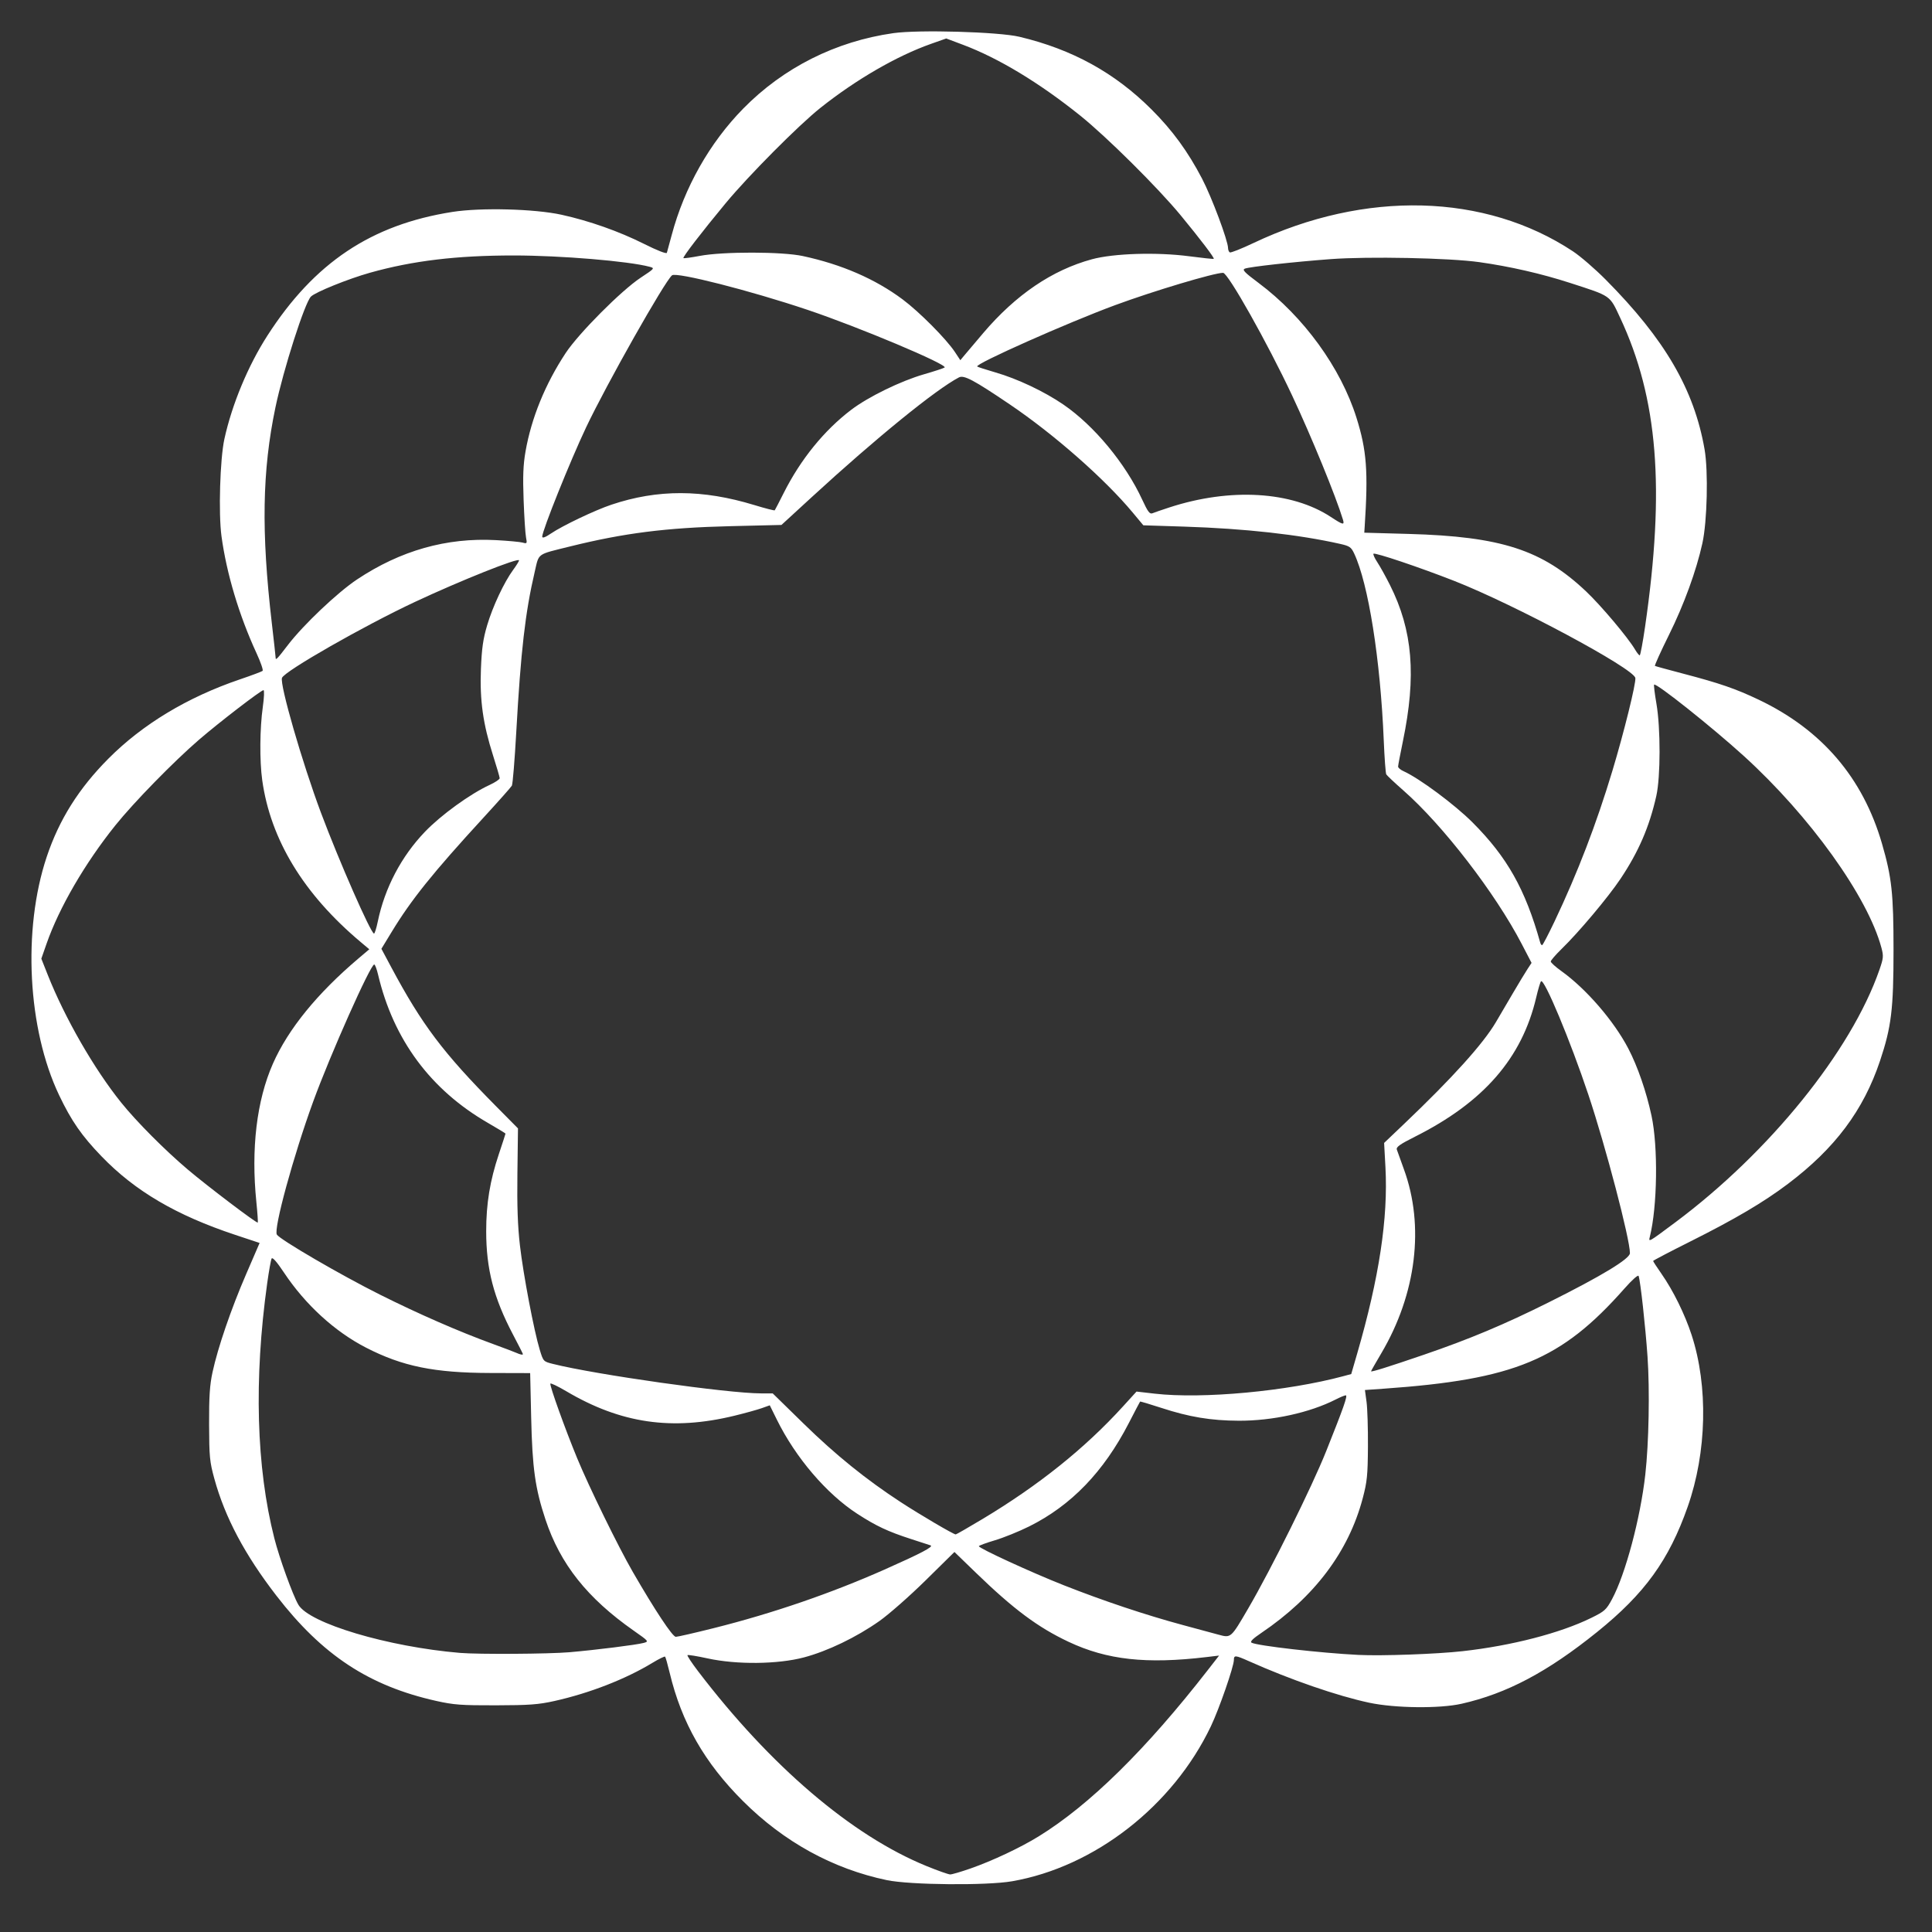
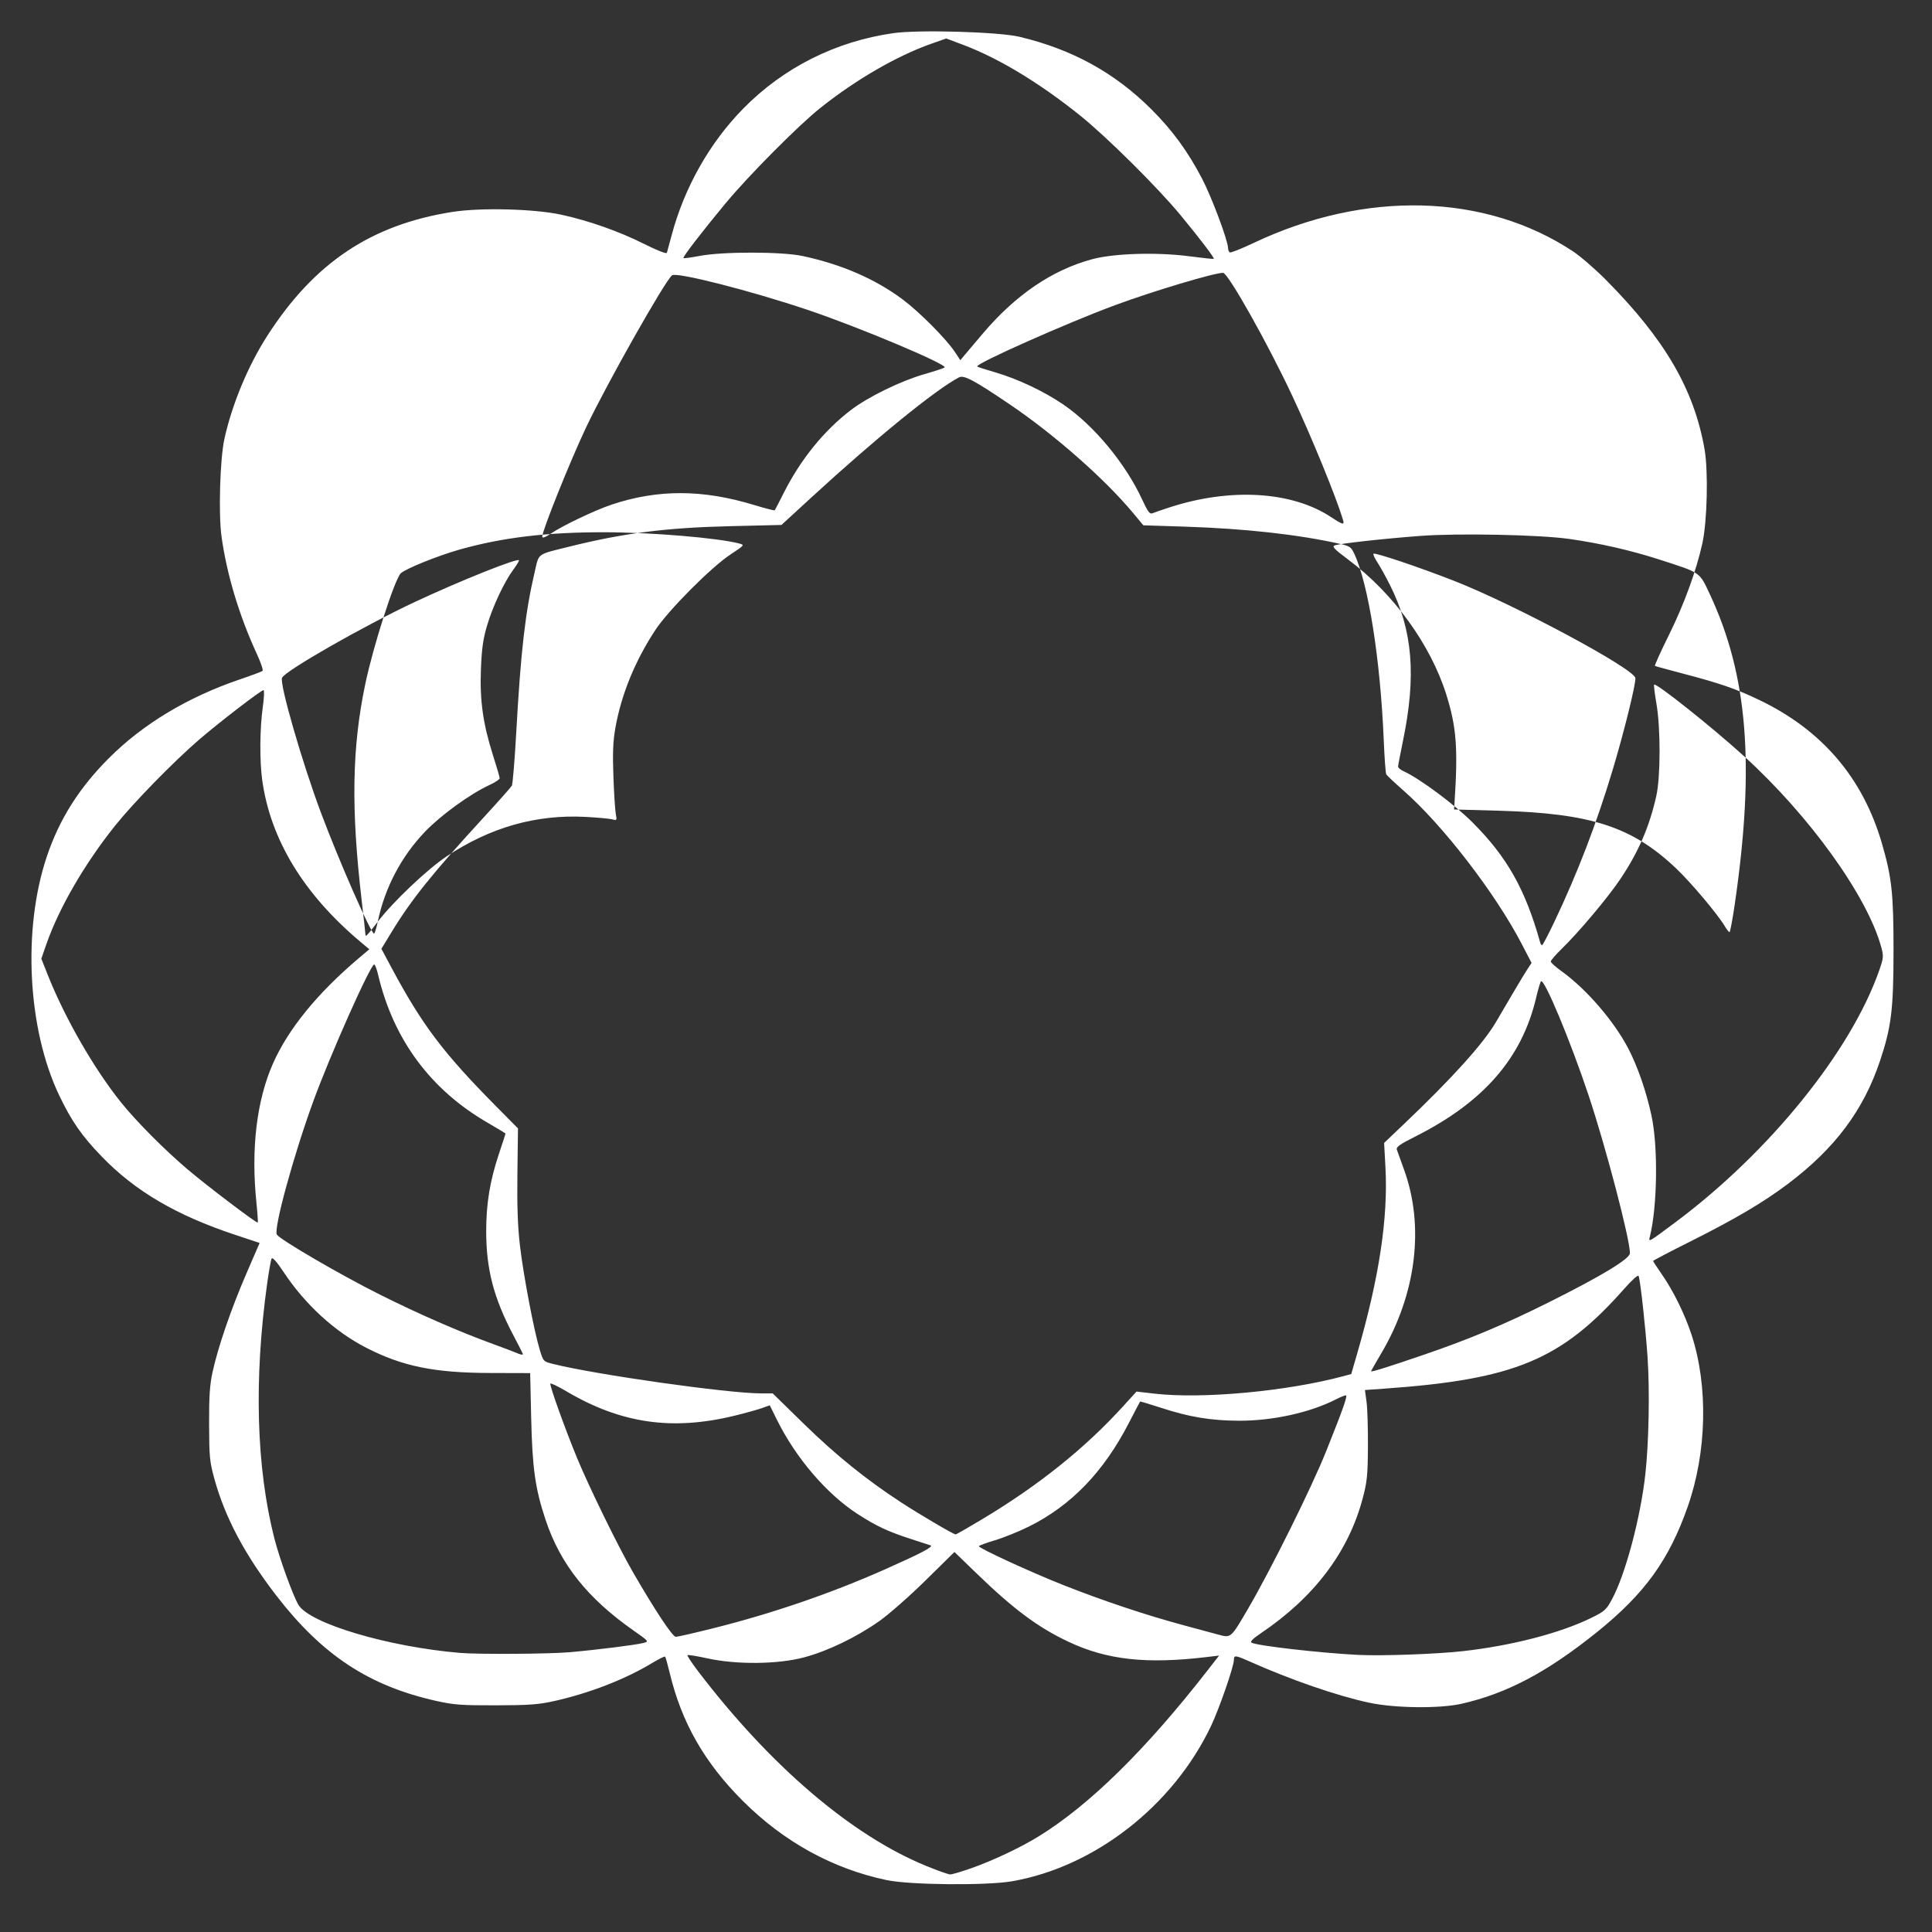
<svg xmlns="http://www.w3.org/2000/svg" xmlns:ns1="http://www.inkscape.org/namespaces/inkscape" xmlns:ns2="http://sodipodi.sourceforge.net/DTD/sodipodi-0.dtd" id="svg3372" version="1.1" ns1:version="0.48.4 r9939" width="1000" height="1000" ns2:docname="icone sgi.png">
  <rect width="100%" height="100%" fill="#333333" stroke="none" />
  <defs id="defs3376" />
  <ns2:namedview pagecolor="#ffffff" bordercolor="#666666" borderopacity="1" objecttolerance="10" gridtolerance="10" guidetolerance="10" ns1:pageopacity="0" ns1:pageshadow="2" ns1:window-width="1366" ns1:window-height="710" id="namedview3374" showgrid="false" ns1:zoom="0.3337544" ns1:cx="377.20191" ns1:cy="400.95422" ns1:window-x="0" ns1:window-y="26" ns1:window-maximized="1" ns1:current-layer="svg3372" />
-   <path ns1:connector-curvature="0" id="path3396" d="m 458.999,973.151 c -27.958,-5.874 -53.208,-19.751 -74.417,-40.898 -19.908,-19.85 -31.793,-40.643 -37.956,-66.409 -1.036,-4.329 -2.102,-8.09 -2.369,-8.358 -0.268,-0.268 -3.188,1.155 -6.491,3.161 -13.93,8.462 -32.644,15.75 -50.854,19.804 -8.22,1.83 -12.991,2.18 -30.259,2.219 -17.936,0.04 -21.803,-0.246 -30.919,-2.287 -34.757,-7.781 -58.881,-23.668 -82.632,-54.418 -16.384,-21.213 -26.653,-40.555 -32.15,-60.559 -2.423,-8.818 -2.669,-11.357 -2.725,-28.191 -0.048,-14.419 0.345,-20.375 1.783,-27 2.781,-12.818 9.57,-32.621 17.373,-50.679 l 6.991,-16.179 -12.611,-4.189 C 91.203,629.018 69.879,616.491 52.539,598.504 42.247,587.827 36.935,580.165 30.591,566.847 c -16.316,-34.254 -18.993,-85.652 -6.423,-123.313 6.432,-19.271 16.59,-35.442 31.966,-50.887 17.714,-17.795 40.927,-31.785 68.02,-40.993 6.05,-2.056 11.346,-4.039 11.769,-4.407 0.423,-0.367 -0.981,-4.462 -3.12,-9.099 -9.04,-19.597 -15.517,-41.209 -18.16,-60.594 -1.607,-11.785 -0.765,-40.015 1.502,-50.337 3.946,-17.971 12.257,-37.946 22.262,-53.5 24.274,-37.738 53.732,-57.431 95.777,-64.029 14.731,-2.312 42.547,-1.59 56.47,1.466 14.302,3.139 29.741,8.586 42.611,15.036 6.96,3.488 11.688,5.337 11.905,4.656 0.198,-0.621 1.315,-4.718 2.481,-9.105 6.554,-24.652 19.602,-47.747 37.002,-65.49 20.839,-21.25 47.9,-34.857 77.739,-39.092 13.16,-1.867 54.513,-0.678 65.261,1.877 27.372,6.507 49.404,18.641 68.472,37.709 10.765,10.765 18.719,21.667 26.048,35.7 5.008,9.589 13.432,32.087 13.466,35.962 0.008,0.93 0.412,1.936 0.897,2.236 0.485,0.3 5.998,-1.882 12.25,-4.848 57.809,-27.43 119.824,-25.82 165.368,4.293 3.85,2.546 11.469,9.128 16.932,14.628 30.628,30.839 45.806,56.887 51.198,87.864 1.973,11.338 1.367,37.293 -1.136,48.636 -3.146,14.253 -9.529,31.754 -17.295,47.414 -4.287,8.645 -7.548,15.865 -7.247,16.044 0.301,0.179 6.848,1.977 14.548,3.996 18.967,4.973 27.19,7.806 39.093,13.471 32.704,15.564 53.982,40.401 63.877,74.564 5.062,17.476 5.963,25.792 5.963,55.012 0,30.668 -1.115,39.818 -6.988,57.371 -8.573,25.621 -23.294,45.288 -47.666,63.684 -12.648,9.546 -27.38,18.234 -50.804,29.958 -10.436,5.223 -18.974,9.698 -18.974,9.944 0,0.246 1.977,3.281 4.394,6.745 6.001,8.601 12.023,20.833 15.512,31.509 8.678,26.554 7.901,60.768 -2.02,88.987 -9.709,27.616 -22.237,44.939 -46.844,64.777 -25.724,20.737 -46.751,31.873 -70.183,37.17 -11.36,2.568 -34.477,2.308 -47.816,-0.537 -16.543,-3.529 -40.739,-11.886 -62.32,-21.527 -6.939,-3.1 -7.721,-3.162 -7.721,-0.611 0,3.388 -7.613,25.338 -11.913,34.347 -19.668,41.208 -60.126,72.75 -102.878,80.205 -13.16,2.295 -52.854,1.935 -64.863,-0.588 z m 43.324,-6.022 c 11.376,-3.977 25.838,-10.792 35.33,-16.648 26.367,-16.267 55.509,-44.934 87.59,-86.164 l 5.757,-7.399 -6.424,0.768 c -31.222,3.735 -51.633,1.48 -71.51,-7.901 -15.919,-7.513 -28.443,-16.848 -47.982,-35.768 l -11.068,-10.717 -14.932,14.708 c -8.213,8.089 -18.982,17.564 -23.932,21.054 -11.894,8.387 -26.737,15.54 -39.023,18.805 -13.532,3.596 -34.815,3.816 -49.892,0.516 -5.453,-1.194 -10.134,-1.952 -10.401,-1.685 -0.267,0.267 2.17,3.97 5.415,8.228 37.5,49.208 79.57,85.116 118.219,100.906 5.875,2.4 11.433,4.368 12.352,4.373 0.919,0.01 5.644,-1.38 10.5,-3.078 z m 254.767,-112.488 c 25.379,-2.837 50.525,-9.349 66.562,-17.236 6.912,-3.399 7.754,-4.159 10.736,-9.689 6.938,-12.866 14.685,-41.885 17.22,-64.5 1.836,-16.379 2.35,-43.679 1.15,-61 -1.095,-15.799 -3.667,-39.087 -4.614,-41.779 -0.263,-0.747 -3.31,1.959 -7.322,6.5 -32.686,37.005 -56.865,47.072 -124.503,51.837 l -9.834,0.693 0.834,6.125 c 0.459,3.369 0.785,13.775 0.725,23.125 -0.096,14.892 -0.43,18.213 -2.699,26.777 -7.337,27.696 -24.965,51.095 -52.54,69.74 -4.376,2.959 -5.93,4.517 -5,5.014 3.011,1.61 35.731,5.353 55.349,6.331 11.971,0.597 40.398,-0.424 53.938,-1.938 z m -462.438,0.56 c 14.057,-1.22 34.689,-3.807 38.515,-4.831 2.766,-0.74 2.667,-0.86 -5.173,-6.354 -24.004,-16.82 -37.991,-34.435 -45.649,-57.489 -5.353,-16.115 -6.812,-26.513 -7.411,-52.811 l -0.524,-23 -20.629,-0.058 c -29.07,-0.081 -45.464,-3.425 -64.33,-13.122 -16.196,-8.325 -31.403,-22.233 -42.436,-38.811 -3.728,-5.601 -5.97,-8.154 -6.422,-7.309 -0.381,0.715 -1.413,6.474 -2.293,12.799 -6.928,49.816 -5.657,95.236 3.695,132 2.617,10.289 9.502,29.326 12.428,34.368 5.607,9.661 46.404,21.822 83.728,24.959 9.455,0.795 45.943,0.573 56.5,-0.343 z m 75.1,-12.565 c 30.124,-7.558 60.309,-17.915 87.962,-30.182 19.009,-8.433 25.737,-11.967 23.938,-12.574 -0.825,-0.279 -5.324,-1.741 -9.998,-3.25 -12.04,-3.887 -18.261,-6.807 -27.992,-13.137 -15.901,-10.345 -31.831,-28.996 -41.535,-48.631 l -3.696,-7.478 -4.139,1.477 c -2.277,0.812 -8.62,2.569 -14.097,3.904 -32.341,7.882 -58.829,4.036 -87.042,-12.638 -4.4,-2.6 -8.128,-4.385 -8.285,-3.965 -0.411,1.101 7.592,23.382 13.844,38.545 6.186,15.002 21.31,45.909 28.877,59.01 11.399,19.738 20.524,33.5 22.21,33.5 0.935,0 9.915,-2.061 19.954,-4.579 z m 276.363,-10.171 c 11.915,-20.431 32.846,-62.654 40.279,-81.25 9.092,-22.749 11.285,-29 10.174,-29 -0.547,0 -2.89,0.967 -5.205,2.148 -13.387,6.83 -32.728,11.071 -50.165,11.002 -14.443,-0.058 -25.677,-1.92 -40.113,-6.649 -5.91,-1.936 -10.85,-3.403 -10.977,-3.26 -0.127,0.143 -2.749,5.142 -5.827,11.11 -13.023,25.252 -29.824,42.672 -51.618,53.521 -5.231,2.604 -13.221,5.835 -17.756,7.182 -4.535,1.346 -8.247,2.714 -8.25,3.041 -0.009,1.089 27.29,13.64 43.995,20.228 20.583,8.117 42.391,15.402 61.66,20.598 8.162,2.201 16.415,4.429 18.34,4.951 6.552,1.778 6.41,1.903 15.463,-13.62 z M 508.596,786.214 c 29.092,-17.466 52.963,-36.6 72.634,-58.219 l 7.026,-7.722 9.449,1.085 c 24.721,2.838 68.595,-1.237 97.707,-9.076 l 3.985,-1.073 3.118,-10.746 c 11.33,-39.051 16.024,-70.04 14.589,-96.314 l -0.687,-12.568 10.368,-9.873 c 24.949,-23.756 40.945,-41.489 47.5,-52.656 1.723,-2.935 5.643,-9.611 8.711,-14.836 3.069,-5.225 6.516,-10.922 7.66,-12.661 l 2.08,-3.161 -5.096,-9.799 c -13.666,-26.281 -40.822,-61.511 -61.231,-79.437 -4.541,-3.989 -8.537,-7.745 -8.878,-8.348 -0.342,-0.602 -0.928,-8.52 -1.303,-17.595 -1.729,-41.839 -7.95,-81.102 -15.327,-96.747 -1.552,-3.29 -2.369,-3.848 -7.249,-4.948 -21.549,-4.858 -49.332,-7.936 -80.68,-8.94 l -21.18,-0.678 -5.519,-6.626 c -14.562,-17.482 -40.62,-40.402 -63.622,-55.962 -18.688,-12.641 -23.723,-15.313 -26.309,-13.963 -11.958,6.244 -42.881,31.39 -76.026,61.823 l -15.836,14.54 -26.664,0.639 c -32.883,0.788 -54.889,3.574 -82.664,10.467 -17.635,4.376 -16.066,3.25 -18.39,13.198 -4.892,20.939 -7.19,40.911 -9.545,82.95 -0.809,14.44 -1.831,26.899 -2.272,27.687 -0.441,0.788 -7.069,8.257 -14.73,16.598 -26.137,28.459 -37.311,42.37 -47.516,59.153 l -5.286,8.693 5.143,9.626 c 15.822,29.611 26.81,44.194 53.997,71.659 l 11.553,11.671 -0.3,23.329 c -0.216,16.772 0.155,27.264 1.318,37.329 1.744,15.092 7.292,44.272 10.268,54 1.822,5.957 1.871,6.009 6.798,7.245 22.132,5.552 90.649,15.255 107.716,15.255 l 6.039,0 16.107,15.75 c 16.42,16.057 32.217,28.825 50.101,40.497 10.059,6.565 27.401,16.753 28.515,16.753 0.329,0 6.597,-3.601 13.928,-8.003 z m 228.391,-85.002 c 23.628,-8.09 41.732,-15.687 64.666,-27.139 27.401,-13.682 42,-22.528 42,-25.449 0,-7.324 -12.555,-55.202 -21.478,-81.908 -9.398,-28.127 -22.95,-60.57 -24.556,-58.788 -0.39,0.433 -1.5,4.163 -2.466,8.288 -7.371,31.484 -27.234,54.303 -62.808,72.155 -7.76,3.894 -9.775,5.329 -9.347,6.655 0.3,0.93 1.932,5.467 3.626,10.082 10.802,29.438 6.501,64.606 -11.659,95.339 -2.921,4.943 -5.31,9.138 -5.31,9.324 0,0.539 8.892,-2.245 27.334,-8.559 z m -466.334,-0.352 c 0,-0.196 -2.274,-4.676 -5.054,-9.956 -10.09,-19.166 -13.946,-34.006 -13.946,-53.667 0,-14.241 1.948,-26.099 6.546,-39.853 1.9,-5.683 3.454,-10.465 3.454,-10.626 0,-0.161 -4.087,-2.651 -9.082,-5.534 -29.695,-17.138 -48.942,-43.112 -56.879,-76.757 -0.681,-2.888 -1.575,-5.25 -1.986,-5.25 -1.971,0 -22.789,46.757 -31.64,71.065 -10.221,28.069 -20.55,65.909 -18.764,68.741 1.667,2.644 33.012,20.898 53.351,31.071 20.045,10.026 40.922,19.144 58.5,25.551 5.5,2.005 10.9,4.048 12,4.541 2.182,0.978 3.5,1.232 3.5,0.675 z m 596.5,-68.179 c 48.753,-36.374 91.018,-88.661 105.616,-130.661 2.109,-6.068 2.209,-7.141 1.062,-11.429 -7.081,-26.474 -37.03,-68.21 -71.279,-99.334 -16.439,-14.938 -45.343,-37.93 -46.38,-36.893 -0.236,0.236 0.304,4.687 1.2,9.891 2.182,12.67 2.151,37.83 -0.06,47.686 -3.594,16.025 -9.175,28.938 -18.579,42.991 -6.398,9.562 -21.526,27.566 -30.457,36.249 -3.092,3.006 -5.612,5.931 -5.601,6.5 0.012,0.569 2.495,2.806 5.518,4.972 12.839,9.199 27.144,25.757 34.613,40.066 4.837,9.266 9.336,22.294 12.021,34.808 3.454,16.096 3.026,47.029 -0.865,62.588 -0.749,2.994 -0.898,3.078 13.192,-7.434 z M 132.702,622.228 c -2.834,-27.612 0.15,-52.601 8.556,-71.674 7.877,-17.871 22.959,-36.405 44.394,-54.554 l 5.5,-4.657 -4.5,-3.78 c -29.489,-24.77 -46.645,-52.993 -50.928,-83.781 -1.395,-10.029 -1.262,-26.801 0.3,-37.816 0.682,-4.812 0.847,-8.75 0.365,-8.75 -1.265,0 -23.007,16.715 -33.381,25.664 -13.19,11.378 -33.769,32.445 -43.309,44.336 -15.721,19.597 -29.091,42.597 -35.601,61.246 l -2.704,7.746 3.269,8.254 c 8.872,22.406 24.043,48.803 38.067,66.236 7.942,9.873 22.552,24.562 34.448,34.633 10.259,8.686 35.711,27.98 36.228,27.464 0.189,-0.189 -0.129,-4.944 -0.706,-10.567 z M 804.623,476.944 c 11.968,-25.209 21.635,-50.382 29.982,-78.078 5.97,-19.808 12.255,-45.235 11.849,-47.933 -0.738,-4.901 -62.534,-38.024 -93.801,-50.279 -17.984,-7.049 -40.985,-14.785 -41.733,-14.037 -0.308,0.308 0.59,2.297 1.996,4.42 1.405,2.123 4.343,7.42 6.528,11.77 11.805,23.505 13.737,46.924 6.678,80.965 -1.357,6.545 -2.468,12.4 -2.468,13.011 0,0.611 1.238,1.668 2.75,2.348 8.203,3.687 26.514,17.275 35.775,26.548 17.94,17.962 27.321,34.626 35.062,62.287 0.192,0.688 0.621,1.25 0.953,1.25 0.332,0 3.225,-5.523 6.429,-12.272 z m -609.103,0.142 c 3.609,-17.471 12.182,-33.8 24.464,-46.593 8.327,-8.674 23.369,-19.565 33.42,-24.198 2.888,-1.331 5.242,-2.906 5.232,-3.499 -0.01,-0.593 -1.551,-5.881 -3.425,-11.75 -5.209,-16.315 -6.928,-28.548 -6.286,-44.724 0.423,-10.671 1.114,-15.546 3.2,-22.605 2.901,-9.813 8.81,-22.398 13.532,-28.819 1.648,-2.241 2.997,-4.425 2.997,-4.853 0,-1.638 -30.3,10.46 -53.929,21.531 -26.485,12.41 -67.427,35.798 -68.763,39.28 -1.268,3.304 10.479,43.962 20.182,69.86 9.413,25.123 25.833,62.5 27.456,62.5 0.359,0 1.223,-2.759 1.92,-6.131 z M 149.037,333.826 c 7.981,-10.419 25.672,-27.188 35.777,-33.912 22.487,-14.962 46.324,-21.714 71.839,-20.349 6.325,0.338 12.574,0.917 13.886,1.286 2.257,0.634 2.35,0.487 1.724,-2.732 -0.364,-1.871 -0.925,-10.602 -1.246,-19.402 -0.445,-12.2 -0.211,-18.137 0.984,-25 3.018,-17.32 10.198,-34.927 20.797,-51 6.702,-10.163 28.826,-32.387 38.798,-38.971 7.33,-4.84 7.4,-4.927 4.598,-5.676 -10.907,-2.917 -45.936,-5.834 -70.185,-5.844 -29.62,-0.013 -52.396,2.721 -74.54,8.945 -11.222,3.154 -28.219,10.02 -30.532,12.333 -3.203,3.203 -14.25,37.682 -18.362,57.314 -6.872,32.805 -7.404,64.331 -1.883,111.735 1.078,9.26 1.961,17.248 1.961,17.75 0,1.661 0.673,0.978 6.384,-6.477 z m 702.439,-9.359 c 10.417,-71.73 6.672,-118.22 -12.889,-160.007 -5.53,-11.814 -4.455,-11.068 -26.016,-18.048 -14.736,-4.77 -31.105,-8.516 -46.917,-10.735 -15.564,-2.184 -57.325,-3.024 -77.012,-1.548 -19.134,1.434 -41.87,3.958 -44.318,4.92 -1.491,0.586 -0.18,1.951 7.082,7.374 23.348,17.435 42.562,43.884 50.703,69.794 5.305,16.883 6.123,27.788 4.241,56.5 l -0.197,3 23,0.643 c 47.859,1.338 69.12,8.244 91.911,29.855 7.71,7.311 21.555,23.75 25.203,29.926 0.999,1.692 2.098,3.076 2.442,3.076 0.344,0 1.589,-6.638 2.767,-14.75 z M 285.153,276.156 c 5.887,-4.019 22.763,-12.065 31.314,-14.93 23.994,-8.039 47.191,-7.981 73.942,0.182 5.641,1.721 10.41,2.945 10.598,2.719 0.188,-0.226 2.265,-4.236 4.615,-8.911 8.765,-17.435 20.958,-32.464 34.98,-43.115 8.848,-6.721 25.601,-14.897 37.65,-18.373 5.446,-1.571 10.251,-3.152 10.678,-3.511 1.771,-1.492 -44.403,-20.914 -70.931,-29.836 -29.644,-9.97 -67.888,-19.711 -70.165,-17.871 -3.744,3.025 -33.888,56.372 -44.462,78.686 -8.217,17.341 -22.719,53.447 -22.719,56.566 0,0.945 1.6,0.373 4.5,-1.606 z m 409.954,-7.189 c -3.629,-11.992 -16.263,-42.855 -26.303,-64.25 -12.817,-27.313 -33.186,-63.5 -35.744,-63.5 -4.635,0 -36.069,9.411 -55.882,16.73 -24.856,9.183 -72.674,30.455 -71.376,31.752 0.26,0.26 4.495,1.636 9.412,3.057 11.394,3.294 25.258,9.849 35.173,16.63 15.883,10.862 32.157,30.491 40.813,49.225 2.895,6.265 3.914,7.631 5.271,7.061 0.925,-0.389 4.918,-1.761 8.872,-3.05 31.462,-10.25 63.266,-8.363 83.501,4.955 6.329,4.165 7.159,4.35 6.263,1.39 z M 508.885,172.426 c 16.924,-19.884 35.693,-32.631 56.298,-38.233 11.26,-3.062 33.67,-3.753 50.358,-1.552 6.814,0.898 12.528,1.494 12.699,1.323 0.449,-0.449 -6.909,-10.129 -17.106,-22.503 C 599.387,97.204 572.839,70.851 559.153,59.859 538.014,42.881 516.885,30.114 498.461,23.185 l -8.693,-3.269 -7.807,2.756 c -17.748,6.265 -38.818,18.455 -57.307,33.154 -11.276,8.964 -37.203,35.054 -49.084,49.39 -12.367,14.924 -22.353,27.907 -21.83,28.381 0.228,0.206 4.014,-0.308 8.414,-1.142 12.08,-2.291 42.586,-2.25 53.375,0.071 20.134,4.332 37.468,11.859 51.645,22.426 8.669,6.462 22.617,20.493 27.091,27.253 l 2.802,4.234 2.044,-2.464 c 1.124,-1.355 5.523,-6.552 9.776,-11.549 z" style="fill:#ffffff" />
+   <path ns1:connector-curvature="0" id="path3396" d="m 458.999,973.151 c -27.958,-5.874 -53.208,-19.751 -74.417,-40.898 -19.908,-19.85 -31.793,-40.643 -37.956,-66.409 -1.036,-4.329 -2.102,-8.09 -2.369,-8.358 -0.268,-0.268 -3.188,1.155 -6.491,3.161 -13.93,8.462 -32.644,15.75 -50.854,19.804 -8.22,1.83 -12.991,2.18 -30.259,2.219 -17.936,0.04 -21.803,-0.246 -30.919,-2.287 -34.757,-7.781 -58.881,-23.668 -82.632,-54.418 -16.384,-21.213 -26.653,-40.555 -32.15,-60.559 -2.423,-8.818 -2.669,-11.357 -2.725,-28.191 -0.048,-14.419 0.345,-20.375 1.783,-27 2.781,-12.818 9.57,-32.621 17.373,-50.679 l 6.991,-16.179 -12.611,-4.189 C 91.203,629.018 69.879,616.491 52.539,598.504 42.247,587.827 36.935,580.165 30.591,566.847 c -16.316,-34.254 -18.993,-85.652 -6.423,-123.313 6.432,-19.271 16.59,-35.442 31.966,-50.887 17.714,-17.795 40.927,-31.785 68.02,-40.993 6.05,-2.056 11.346,-4.039 11.769,-4.407 0.423,-0.367 -0.981,-4.462 -3.12,-9.099 -9.04,-19.597 -15.517,-41.209 -18.16,-60.594 -1.607,-11.785 -0.765,-40.015 1.502,-50.337 3.946,-17.971 12.257,-37.946 22.262,-53.5 24.274,-37.738 53.732,-57.431 95.777,-64.029 14.731,-2.312 42.547,-1.59 56.47,1.466 14.302,3.139 29.741,8.586 42.611,15.036 6.96,3.488 11.688,5.337 11.905,4.656 0.198,-0.621 1.315,-4.718 2.481,-9.105 6.554,-24.652 19.602,-47.747 37.002,-65.49 20.839,-21.25 47.9,-34.857 77.739,-39.092 13.16,-1.867 54.513,-0.678 65.261,1.877 27.372,6.507 49.404,18.641 68.472,37.709 10.765,10.765 18.719,21.667 26.048,35.7 5.008,9.589 13.432,32.087 13.466,35.962 0.008,0.93 0.412,1.936 0.897,2.236 0.485,0.3 5.998,-1.882 12.25,-4.848 57.809,-27.43 119.824,-25.82 165.368,4.293 3.85,2.546 11.469,9.128 16.932,14.628 30.628,30.839 45.806,56.887 51.198,87.864 1.973,11.338 1.367,37.293 -1.136,48.636 -3.146,14.253 -9.529,31.754 -17.295,47.414 -4.287,8.645 -7.548,15.865 -7.247,16.044 0.301,0.179 6.848,1.977 14.548,3.996 18.967,4.973 27.19,7.806 39.093,13.471 32.704,15.564 53.982,40.401 63.877,74.564 5.062,17.476 5.963,25.792 5.963,55.012 0,30.668 -1.115,39.818 -6.988,57.371 -8.573,25.621 -23.294,45.288 -47.666,63.684 -12.648,9.546 -27.38,18.234 -50.804,29.958 -10.436,5.223 -18.974,9.698 -18.974,9.944 0,0.246 1.977,3.281 4.394,6.745 6.001,8.601 12.023,20.833 15.512,31.509 8.678,26.554 7.901,60.768 -2.02,88.987 -9.709,27.616 -22.237,44.939 -46.844,64.777 -25.724,20.737 -46.751,31.873 -70.183,37.17 -11.36,2.568 -34.477,2.308 -47.816,-0.537 -16.543,-3.529 -40.739,-11.886 -62.32,-21.527 -6.939,-3.1 -7.721,-3.162 -7.721,-0.611 0,3.388 -7.613,25.338 -11.913,34.347 -19.668,41.208 -60.126,72.75 -102.878,80.205 -13.16,2.295 -52.854,1.935 -64.863,-0.588 z m 43.324,-6.022 c 11.376,-3.977 25.838,-10.792 35.33,-16.648 26.367,-16.267 55.509,-44.934 87.59,-86.164 l 5.757,-7.399 -6.424,0.768 c -31.222,3.735 -51.633,1.48 -71.51,-7.901 -15.919,-7.513 -28.443,-16.848 -47.982,-35.768 l -11.068,-10.717 -14.932,14.708 c -8.213,8.089 -18.982,17.564 -23.932,21.054 -11.894,8.387 -26.737,15.54 -39.023,18.805 -13.532,3.596 -34.815,3.816 -49.892,0.516 -5.453,-1.194 -10.134,-1.952 -10.401,-1.685 -0.267,0.267 2.17,3.97 5.415,8.228 37.5,49.208 79.57,85.116 118.219,100.906 5.875,2.4 11.433,4.368 12.352,4.373 0.919,0.01 5.644,-1.38 10.5,-3.078 z m 254.767,-112.488 c 25.379,-2.837 50.525,-9.349 66.562,-17.236 6.912,-3.399 7.754,-4.159 10.736,-9.689 6.938,-12.866 14.685,-41.885 17.22,-64.5 1.836,-16.379 2.35,-43.679 1.15,-61 -1.095,-15.799 -3.667,-39.087 -4.614,-41.779 -0.263,-0.747 -3.31,1.959 -7.322,6.5 -32.686,37.005 -56.865,47.072 -124.503,51.837 l -9.834,0.693 0.834,6.125 c 0.459,3.369 0.785,13.775 0.725,23.125 -0.096,14.892 -0.43,18.213 -2.699,26.777 -7.337,27.696 -24.965,51.095 -52.54,69.74 -4.376,2.959 -5.93,4.517 -5,5.014 3.011,1.61 35.731,5.353 55.349,6.331 11.971,0.597 40.398,-0.424 53.938,-1.938 z m -462.438,0.56 c 14.057,-1.22 34.689,-3.807 38.515,-4.831 2.766,-0.74 2.667,-0.86 -5.173,-6.354 -24.004,-16.82 -37.991,-34.435 -45.649,-57.489 -5.353,-16.115 -6.812,-26.513 -7.411,-52.811 l -0.524,-23 -20.629,-0.058 c -29.07,-0.081 -45.464,-3.425 -64.33,-13.122 -16.196,-8.325 -31.403,-22.233 -42.436,-38.811 -3.728,-5.601 -5.97,-8.154 -6.422,-7.309 -0.381,0.715 -1.413,6.474 -2.293,12.799 -6.928,49.816 -5.657,95.236 3.695,132 2.617,10.289 9.502,29.326 12.428,34.368 5.607,9.661 46.404,21.822 83.728,24.959 9.455,0.795 45.943,0.573 56.5,-0.343 z m 75.1,-12.565 c 30.124,-7.558 60.309,-17.915 87.962,-30.182 19.009,-8.433 25.737,-11.967 23.938,-12.574 -0.825,-0.279 -5.324,-1.741 -9.998,-3.25 -12.04,-3.887 -18.261,-6.807 -27.992,-13.137 -15.901,-10.345 -31.831,-28.996 -41.535,-48.631 l -3.696,-7.478 -4.139,1.477 c -2.277,0.812 -8.62,2.569 -14.097,3.904 -32.341,7.882 -58.829,4.036 -87.042,-12.638 -4.4,-2.6 -8.128,-4.385 -8.285,-3.965 -0.411,1.101 7.592,23.382 13.844,38.545 6.186,15.002 21.31,45.909 28.877,59.01 11.399,19.738 20.524,33.5 22.21,33.5 0.935,0 9.915,-2.061 19.954,-4.579 z m 276.363,-10.171 c 11.915,-20.431 32.846,-62.654 40.279,-81.25 9.092,-22.749 11.285,-29 10.174,-29 -0.547,0 -2.89,0.967 -5.205,2.148 -13.387,6.83 -32.728,11.071 -50.165,11.002 -14.443,-0.058 -25.677,-1.92 -40.113,-6.649 -5.91,-1.936 -10.85,-3.403 -10.977,-3.26 -0.127,0.143 -2.749,5.142 -5.827,11.11 -13.023,25.252 -29.824,42.672 -51.618,53.521 -5.231,2.604 -13.221,5.835 -17.756,7.182 -4.535,1.346 -8.247,2.714 -8.25,3.041 -0.009,1.089 27.29,13.64 43.995,20.228 20.583,8.117 42.391,15.402 61.66,20.598 8.162,2.201 16.415,4.429 18.34,4.951 6.552,1.778 6.41,1.903 15.463,-13.62 z M 508.596,786.214 c 29.092,-17.466 52.963,-36.6 72.634,-58.219 l 7.026,-7.722 9.449,1.085 c 24.721,2.838 68.595,-1.237 97.707,-9.076 l 3.985,-1.073 3.118,-10.746 c 11.33,-39.051 16.024,-70.04 14.589,-96.314 l -0.687,-12.568 10.368,-9.873 c 24.949,-23.756 40.945,-41.489 47.5,-52.656 1.723,-2.935 5.643,-9.611 8.711,-14.836 3.069,-5.225 6.516,-10.922 7.66,-12.661 l 2.08,-3.161 -5.096,-9.799 c -13.666,-26.281 -40.822,-61.511 -61.231,-79.437 -4.541,-3.989 -8.537,-7.745 -8.878,-8.348 -0.342,-0.602 -0.928,-8.52 -1.303,-17.595 -1.729,-41.839 -7.95,-81.102 -15.327,-96.747 -1.552,-3.29 -2.369,-3.848 -7.249,-4.948 -21.549,-4.858 -49.332,-7.936 -80.68,-8.94 l -21.18,-0.678 -5.519,-6.626 c -14.562,-17.482 -40.62,-40.402 -63.622,-55.962 -18.688,-12.641 -23.723,-15.313 -26.309,-13.963 -11.958,6.244 -42.881,31.39 -76.026,61.823 l -15.836,14.54 -26.664,0.639 c -32.883,0.788 -54.889,3.574 -82.664,10.467 -17.635,4.376 -16.066,3.25 -18.39,13.198 -4.892,20.939 -7.19,40.911 -9.545,82.95 -0.809,14.44 -1.831,26.899 -2.272,27.687 -0.441,0.788 -7.069,8.257 -14.73,16.598 -26.137,28.459 -37.311,42.37 -47.516,59.153 l -5.286,8.693 5.143,9.626 c 15.822,29.611 26.81,44.194 53.997,71.659 l 11.553,11.671 -0.3,23.329 c -0.216,16.772 0.155,27.264 1.318,37.329 1.744,15.092 7.292,44.272 10.268,54 1.822,5.957 1.871,6.009 6.798,7.245 22.132,5.552 90.649,15.255 107.716,15.255 l 6.039,0 16.107,15.75 c 16.42,16.057 32.217,28.825 50.101,40.497 10.059,6.565 27.401,16.753 28.515,16.753 0.329,0 6.597,-3.601 13.928,-8.003 z m 228.391,-85.002 c 23.628,-8.09 41.732,-15.687 64.666,-27.139 27.401,-13.682 42,-22.528 42,-25.449 0,-7.324 -12.555,-55.202 -21.478,-81.908 -9.398,-28.127 -22.95,-60.57 -24.556,-58.788 -0.39,0.433 -1.5,4.163 -2.466,8.288 -7.371,31.484 -27.234,54.303 -62.808,72.155 -7.76,3.894 -9.775,5.329 -9.347,6.655 0.3,0.93 1.932,5.467 3.626,10.082 10.802,29.438 6.501,64.606 -11.659,95.339 -2.921,4.943 -5.31,9.138 -5.31,9.324 0,0.539 8.892,-2.245 27.334,-8.559 z m -466.334,-0.352 c 0,-0.196 -2.274,-4.676 -5.054,-9.956 -10.09,-19.166 -13.946,-34.006 -13.946,-53.667 0,-14.241 1.948,-26.099 6.546,-39.853 1.9,-5.683 3.454,-10.465 3.454,-10.626 0,-0.161 -4.087,-2.651 -9.082,-5.534 -29.695,-17.138 -48.942,-43.112 -56.879,-76.757 -0.681,-2.888 -1.575,-5.25 -1.986,-5.25 -1.971,0 -22.789,46.757 -31.64,71.065 -10.221,28.069 -20.55,65.909 -18.764,68.741 1.667,2.644 33.012,20.898 53.351,31.071 20.045,10.026 40.922,19.144 58.5,25.551 5.5,2.005 10.9,4.048 12,4.541 2.182,0.978 3.5,1.232 3.5,0.675 z m 596.5,-68.179 c 48.753,-36.374 91.018,-88.661 105.616,-130.661 2.109,-6.068 2.209,-7.141 1.062,-11.429 -7.081,-26.474 -37.03,-68.21 -71.279,-99.334 -16.439,-14.938 -45.343,-37.93 -46.38,-36.893 -0.236,0.236 0.304,4.687 1.2,9.891 2.182,12.67 2.151,37.83 -0.06,47.686 -3.594,16.025 -9.175,28.938 -18.579,42.991 -6.398,9.562 -21.526,27.566 -30.457,36.249 -3.092,3.006 -5.612,5.931 -5.601,6.5 0.012,0.569 2.495,2.806 5.518,4.972 12.839,9.199 27.144,25.757 34.613,40.066 4.837,9.266 9.336,22.294 12.021,34.808 3.454,16.096 3.026,47.029 -0.865,62.588 -0.749,2.994 -0.898,3.078 13.192,-7.434 z M 132.702,622.228 c -2.834,-27.612 0.15,-52.601 8.556,-71.674 7.877,-17.871 22.959,-36.405 44.394,-54.554 l 5.5,-4.657 -4.5,-3.78 c -29.489,-24.77 -46.645,-52.993 -50.928,-83.781 -1.395,-10.029 -1.262,-26.801 0.3,-37.816 0.682,-4.812 0.847,-8.75 0.365,-8.75 -1.265,0 -23.007,16.715 -33.381,25.664 -13.19,11.378 -33.769,32.445 -43.309,44.336 -15.721,19.597 -29.091,42.597 -35.601,61.246 l -2.704,7.746 3.269,8.254 c 8.872,22.406 24.043,48.803 38.067,66.236 7.942,9.873 22.552,24.562 34.448,34.633 10.259,8.686 35.711,27.98 36.228,27.464 0.189,-0.189 -0.129,-4.944 -0.706,-10.567 z M 804.623,476.944 c 11.968,-25.209 21.635,-50.382 29.982,-78.078 5.97,-19.808 12.255,-45.235 11.849,-47.933 -0.738,-4.901 -62.534,-38.024 -93.801,-50.279 -17.984,-7.049 -40.985,-14.785 -41.733,-14.037 -0.308,0.308 0.59,2.297 1.996,4.42 1.405,2.123 4.343,7.42 6.528,11.77 11.805,23.505 13.737,46.924 6.678,80.965 -1.357,6.545 -2.468,12.4 -2.468,13.011 0,0.611 1.238,1.668 2.75,2.348 8.203,3.687 26.514,17.275 35.775,26.548 17.94,17.962 27.321,34.626 35.062,62.287 0.192,0.688 0.621,1.25 0.953,1.25 0.332,0 3.225,-5.523 6.429,-12.272 z m -609.103,0.142 c 3.609,-17.471 12.182,-33.8 24.464,-46.593 8.327,-8.674 23.369,-19.565 33.42,-24.198 2.888,-1.331 5.242,-2.906 5.232,-3.499 -0.01,-0.593 -1.551,-5.881 -3.425,-11.75 -5.209,-16.315 -6.928,-28.548 -6.286,-44.724 0.423,-10.671 1.114,-15.546 3.2,-22.605 2.901,-9.813 8.81,-22.398 13.532,-28.819 1.648,-2.241 2.997,-4.425 2.997,-4.853 0,-1.638 -30.3,10.46 -53.929,21.531 -26.485,12.41 -67.427,35.798 -68.763,39.28 -1.268,3.304 10.479,43.962 20.182,69.86 9.413,25.123 25.833,62.5 27.456,62.5 0.359,0 1.223,-2.759 1.92,-6.131 z c 7.981,-10.419 25.672,-27.188 35.777,-33.912 22.487,-14.962 46.324,-21.714 71.839,-20.349 6.325,0.338 12.574,0.917 13.886,1.286 2.257,0.634 2.35,0.487 1.724,-2.732 -0.364,-1.871 -0.925,-10.602 -1.246,-19.402 -0.445,-12.2 -0.211,-18.137 0.984,-25 3.018,-17.32 10.198,-34.927 20.797,-51 6.702,-10.163 28.826,-32.387 38.798,-38.971 7.33,-4.84 7.4,-4.927 4.598,-5.676 -10.907,-2.917 -45.936,-5.834 -70.185,-5.844 -29.62,-0.013 -52.396,2.721 -74.54,8.945 -11.222,3.154 -28.219,10.02 -30.532,12.333 -3.203,3.203 -14.25,37.682 -18.362,57.314 -6.872,32.805 -7.404,64.331 -1.883,111.735 1.078,9.26 1.961,17.248 1.961,17.75 0,1.661 0.673,0.978 6.384,-6.477 z m 702.439,-9.359 c 10.417,-71.73 6.672,-118.22 -12.889,-160.007 -5.53,-11.814 -4.455,-11.068 -26.016,-18.048 -14.736,-4.77 -31.105,-8.516 -46.917,-10.735 -15.564,-2.184 -57.325,-3.024 -77.012,-1.548 -19.134,1.434 -41.87,3.958 -44.318,4.92 -1.491,0.586 -0.18,1.951 7.082,7.374 23.348,17.435 42.562,43.884 50.703,69.794 5.305,16.883 6.123,27.788 4.241,56.5 l -0.197,3 23,0.643 c 47.859,1.338 69.12,8.244 91.911,29.855 7.71,7.311 21.555,23.75 25.203,29.926 0.999,1.692 2.098,3.076 2.442,3.076 0.344,0 1.589,-6.638 2.767,-14.75 z M 285.153,276.156 c 5.887,-4.019 22.763,-12.065 31.314,-14.93 23.994,-8.039 47.191,-7.981 73.942,0.182 5.641,1.721 10.41,2.945 10.598,2.719 0.188,-0.226 2.265,-4.236 4.615,-8.911 8.765,-17.435 20.958,-32.464 34.98,-43.115 8.848,-6.721 25.601,-14.897 37.65,-18.373 5.446,-1.571 10.251,-3.152 10.678,-3.511 1.771,-1.492 -44.403,-20.914 -70.931,-29.836 -29.644,-9.97 -67.888,-19.711 -70.165,-17.871 -3.744,3.025 -33.888,56.372 -44.462,78.686 -8.217,17.341 -22.719,53.447 -22.719,56.566 0,0.945 1.6,0.373 4.5,-1.606 z m 409.954,-7.189 c -3.629,-11.992 -16.263,-42.855 -26.303,-64.25 -12.817,-27.313 -33.186,-63.5 -35.744,-63.5 -4.635,0 -36.069,9.411 -55.882,16.73 -24.856,9.183 -72.674,30.455 -71.376,31.752 0.26,0.26 4.495,1.636 9.412,3.057 11.394,3.294 25.258,9.849 35.173,16.63 15.883,10.862 32.157,30.491 40.813,49.225 2.895,6.265 3.914,7.631 5.271,7.061 0.925,-0.389 4.918,-1.761 8.872,-3.05 31.462,-10.25 63.266,-8.363 83.501,4.955 6.329,4.165 7.159,4.35 6.263,1.39 z M 508.885,172.426 c 16.924,-19.884 35.693,-32.631 56.298,-38.233 11.26,-3.062 33.67,-3.753 50.358,-1.552 6.814,0.898 12.528,1.494 12.699,1.323 0.449,-0.449 -6.909,-10.129 -17.106,-22.503 C 599.387,97.204 572.839,70.851 559.153,59.859 538.014,42.881 516.885,30.114 498.461,23.185 l -8.693,-3.269 -7.807,2.756 c -17.748,6.265 -38.818,18.455 -57.307,33.154 -11.276,8.964 -37.203,35.054 -49.084,49.39 -12.367,14.924 -22.353,27.907 -21.83,28.381 0.228,0.206 4.014,-0.308 8.414,-1.142 12.08,-2.291 42.586,-2.25 53.375,0.071 20.134,4.332 37.468,11.859 51.645,22.426 8.669,6.462 22.617,20.493 27.091,27.253 l 2.802,4.234 2.044,-2.464 c 1.124,-1.355 5.523,-6.552 9.776,-11.549 z" style="fill:#ffffff" />
</svg>